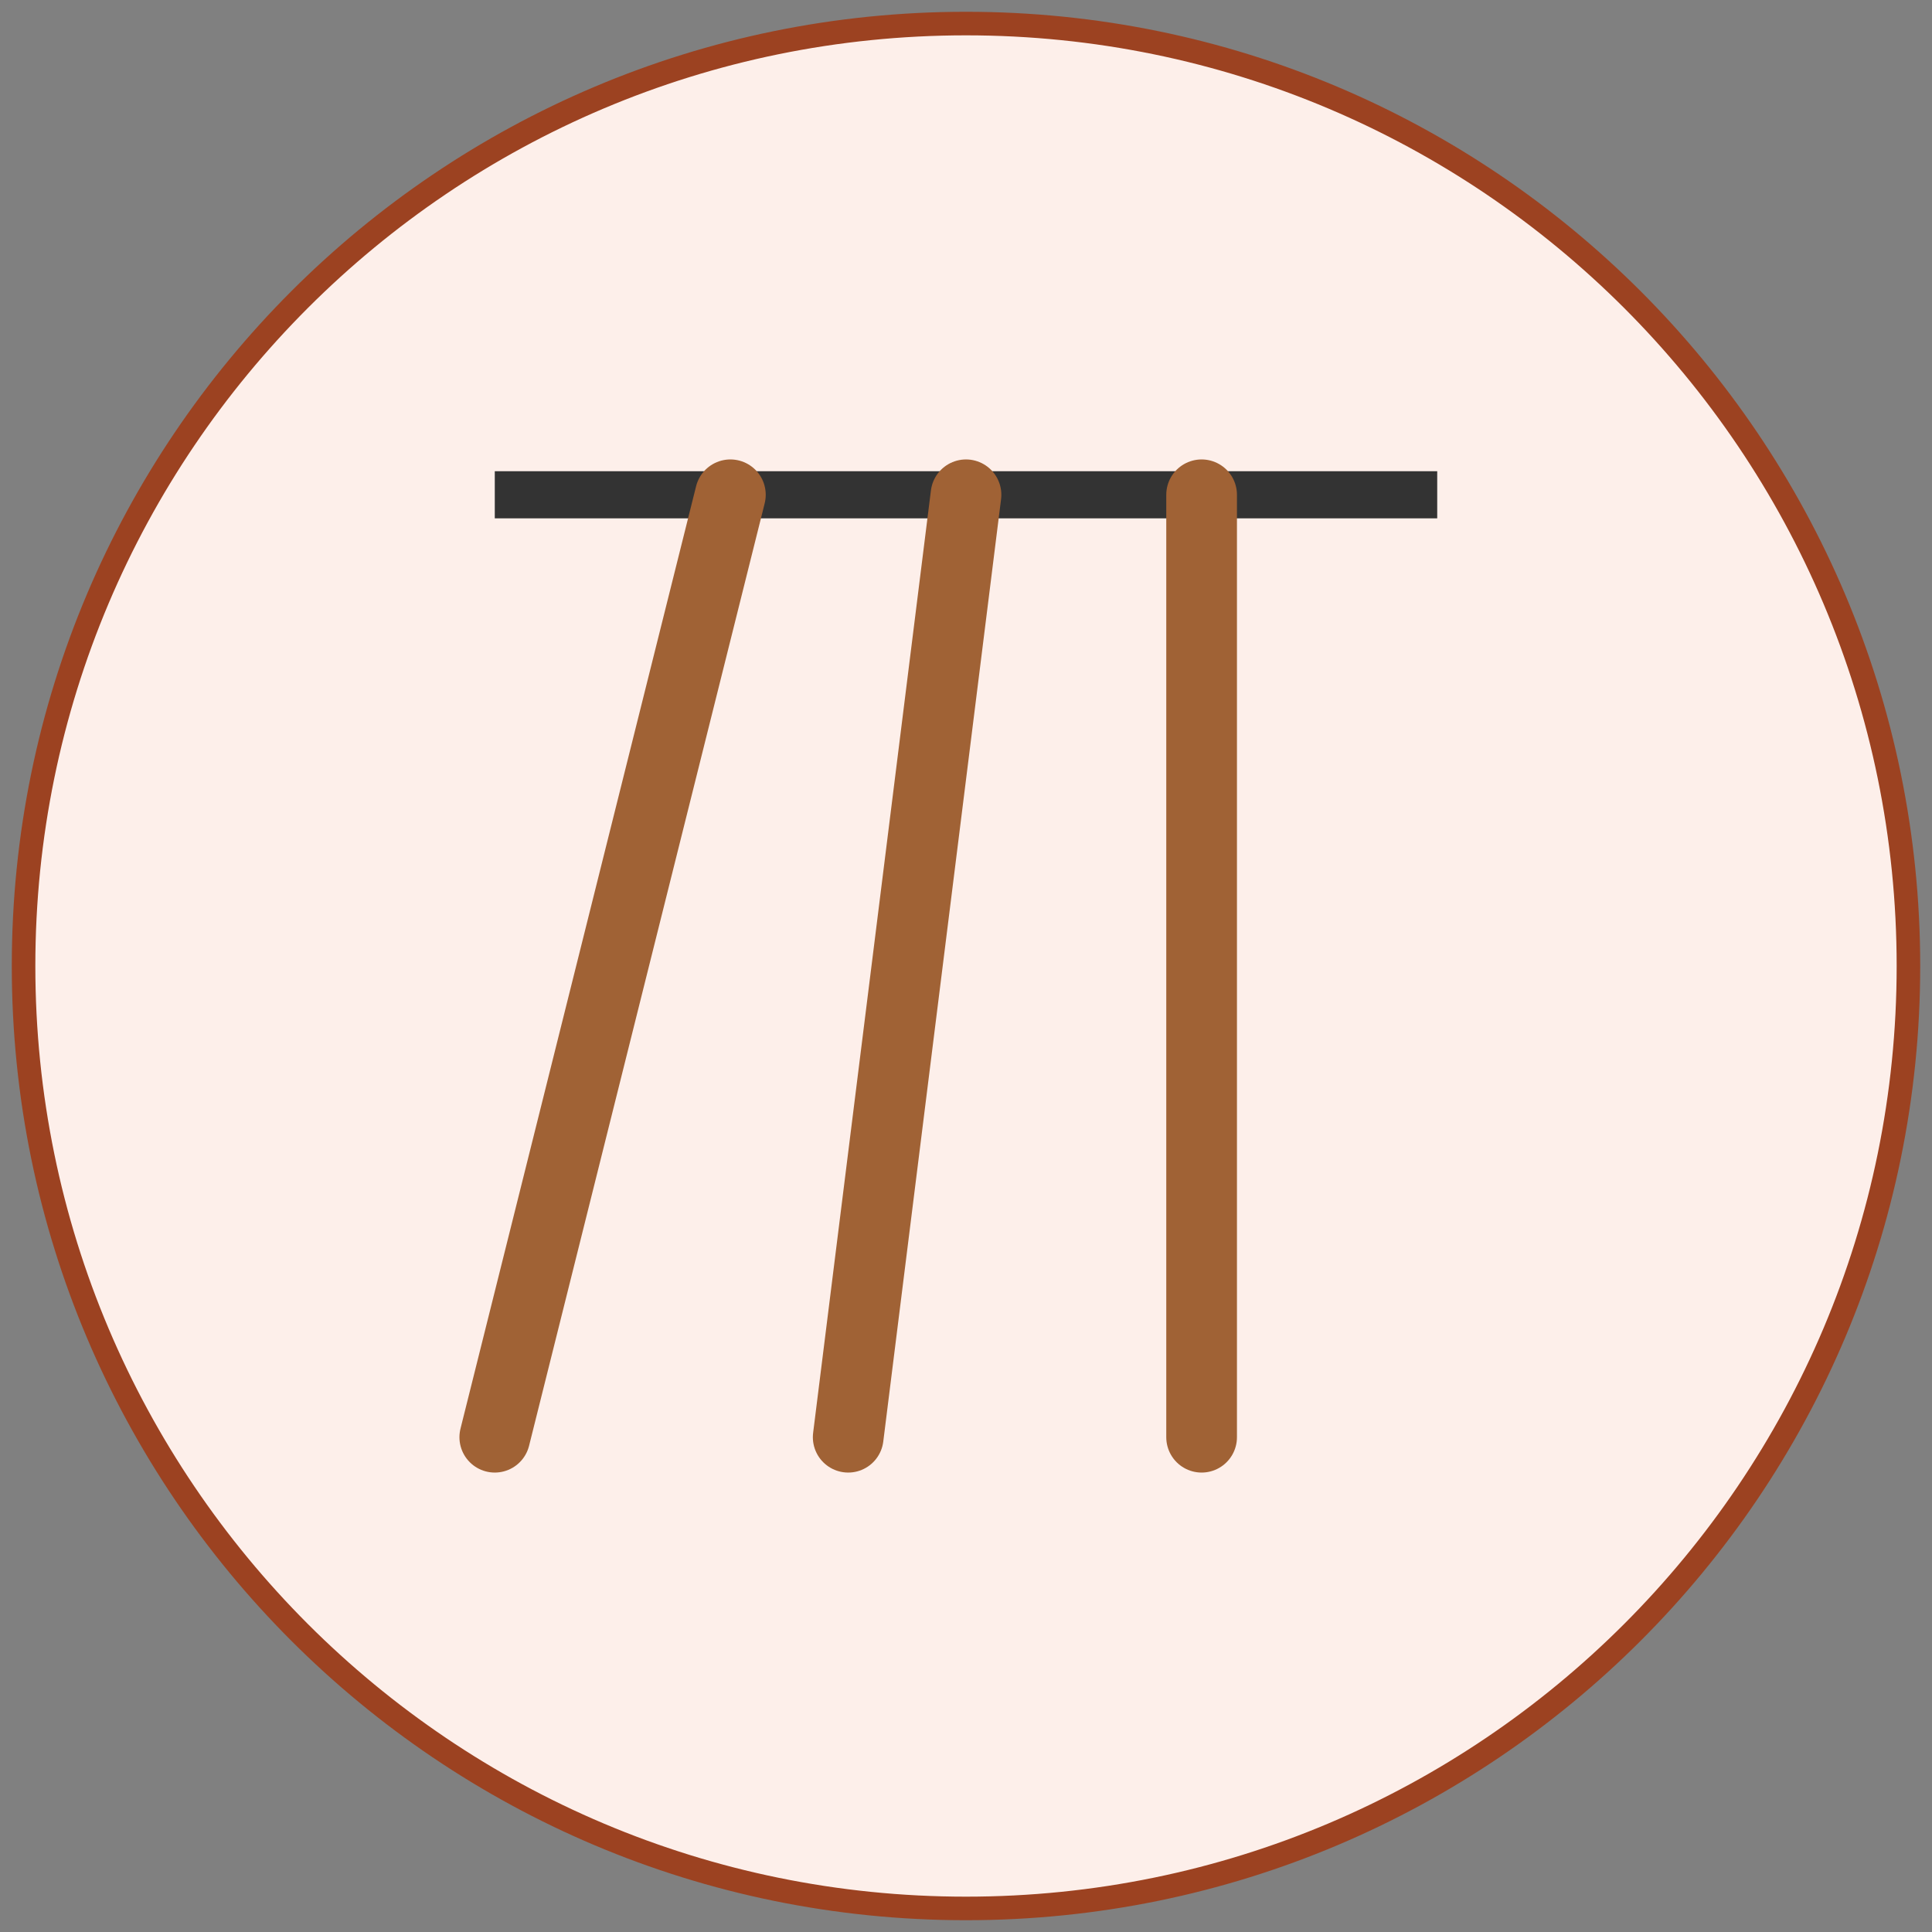
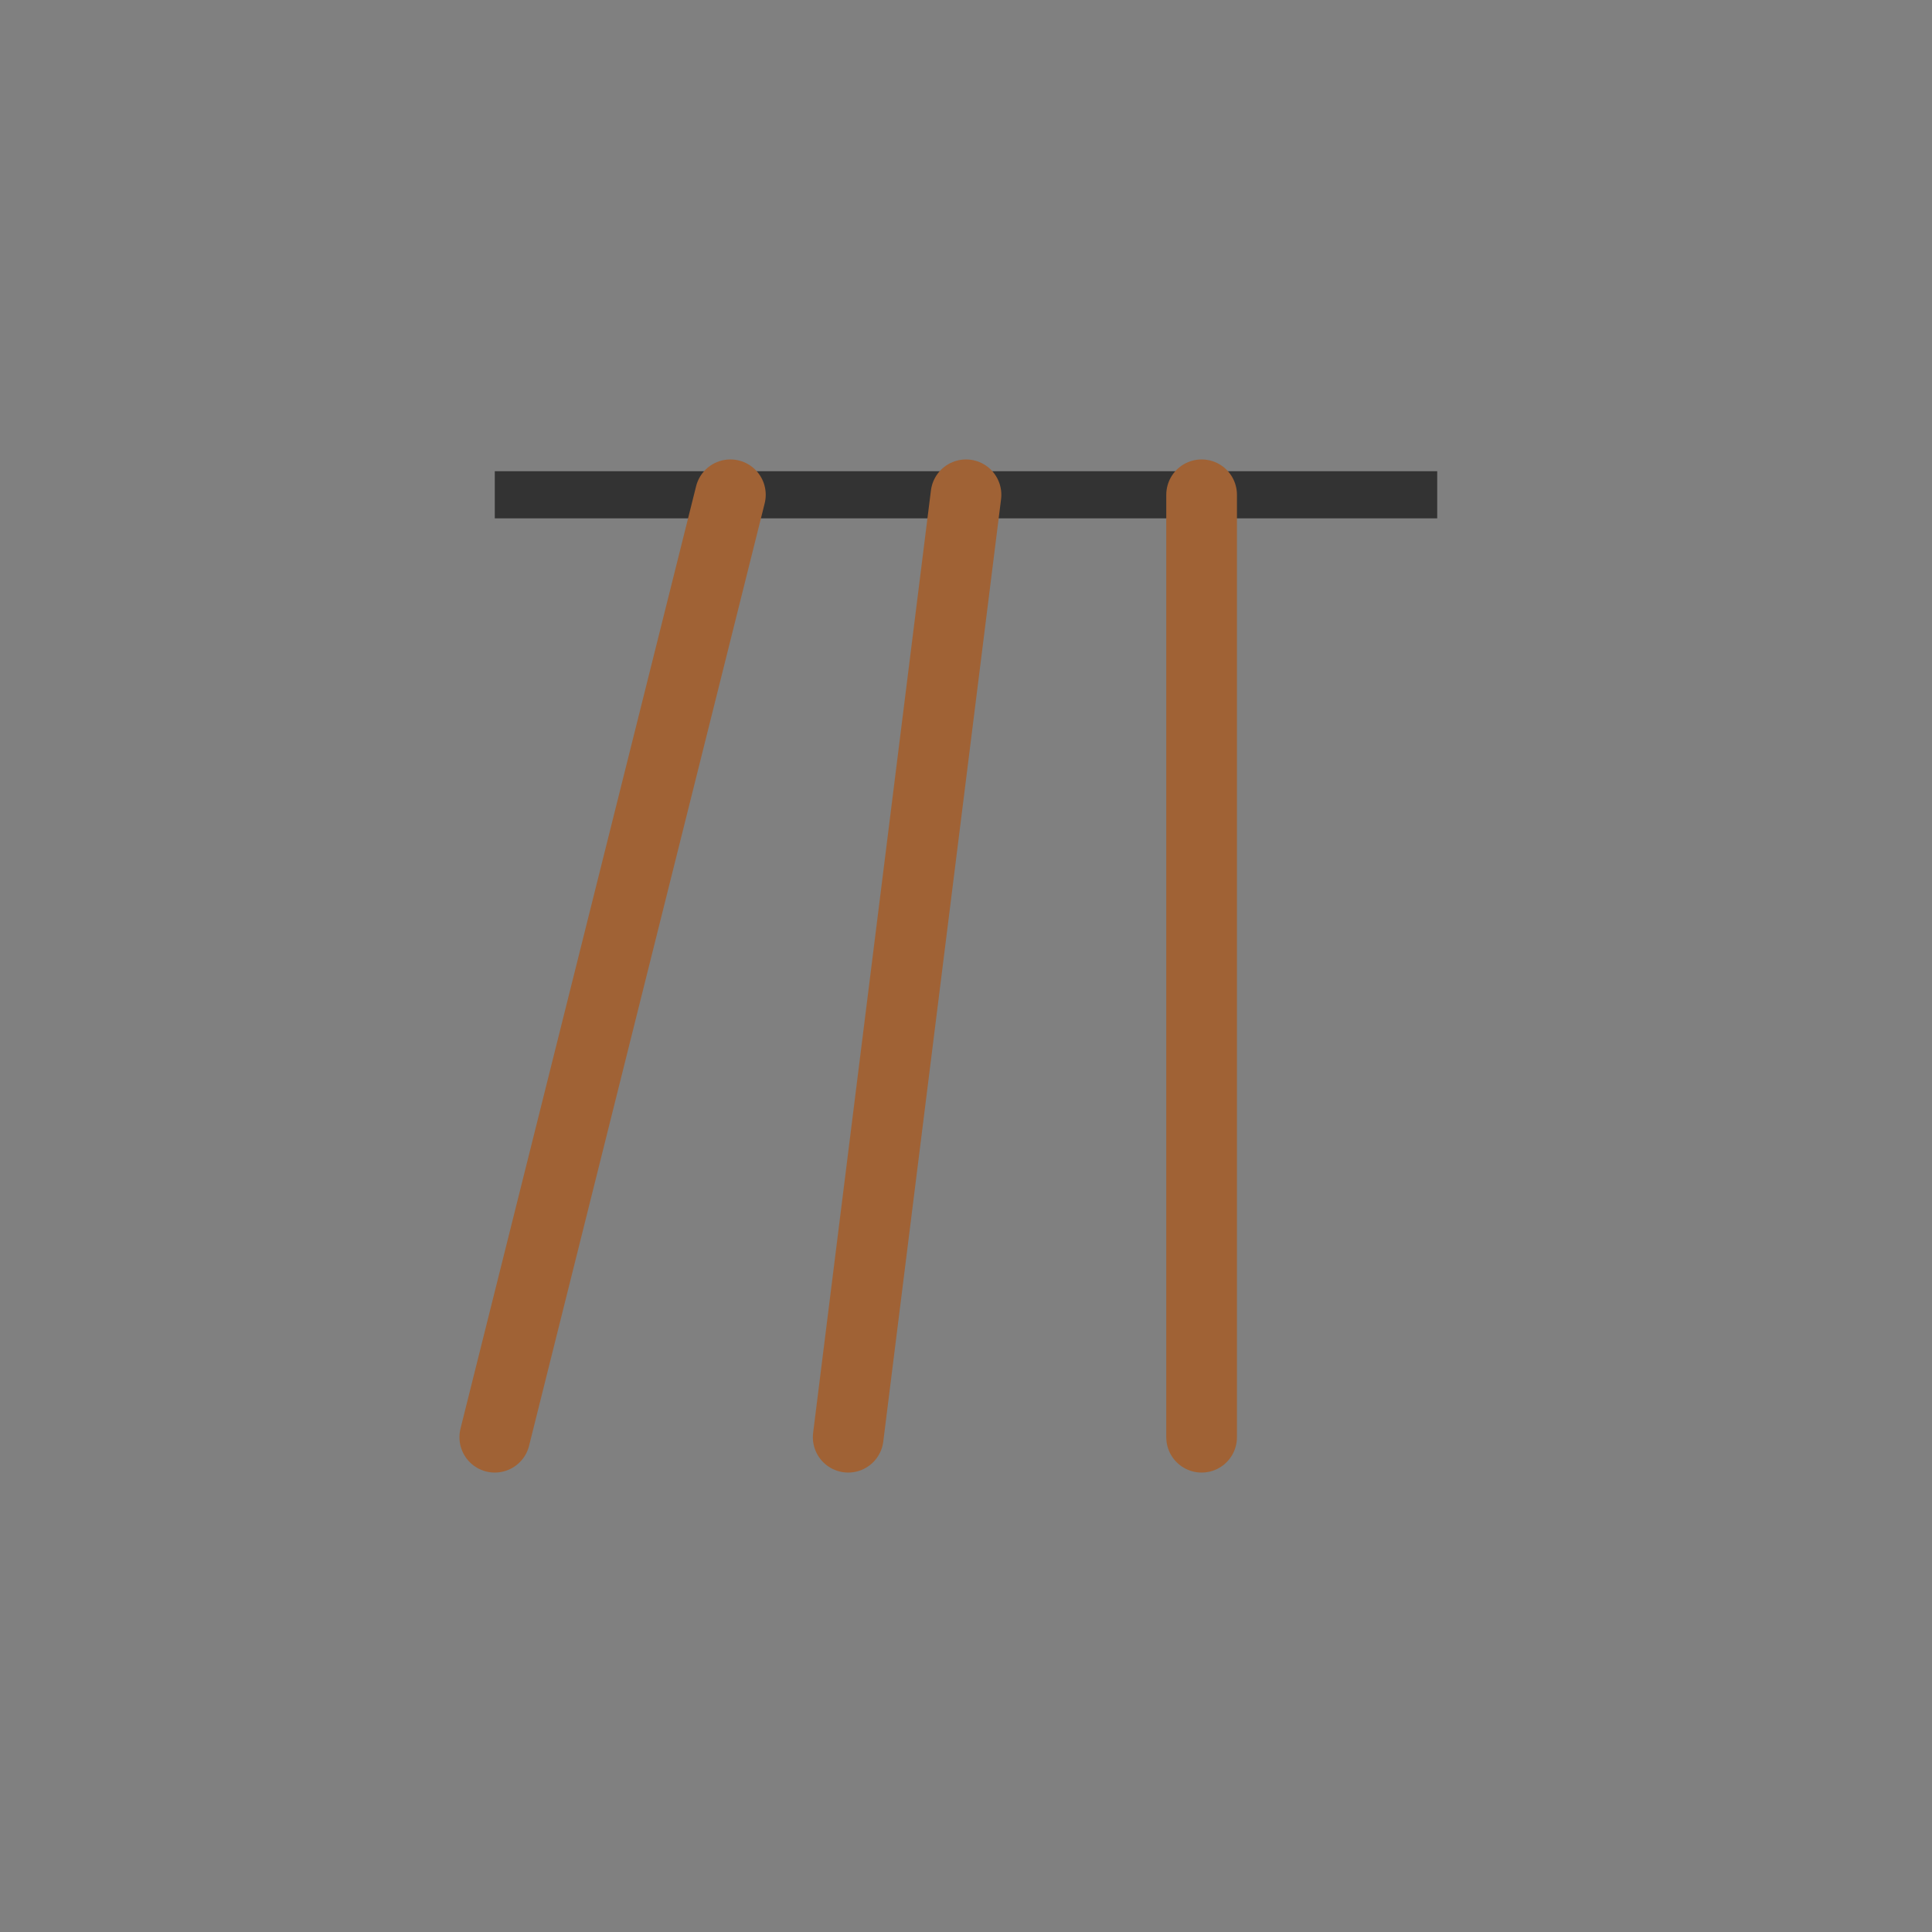
<svg xmlns="http://www.w3.org/2000/svg" width="82" height="82" viewBox="0 0 82 82" fill="none">
  <rect x="0" y="0" width="82" height="82" fill="#808080" stroke="none" />
-   <path d="M41 81C63.091 81 81 63.091 81 41C81 18.909 63.091 1 41 1C18.909 1 1 18.909 1 41C1 63.091 18.909 81 41 81Z" fill="#FDEFEA" stroke="#9C4221" />
  <path d="M21 21H61Z" fill="black" />
  <path d="M21 21H61" stroke="#333333" stroke-width="2" />
  <path d="M31 21L21 61ZM41 21L36 61ZM51 21V61Z" fill="black" />
  <path d="M31 21L21 61M41 21L36 61M51 21V61" stroke="#A06235" stroke-width="3" stroke-linecap="round" />
</svg>